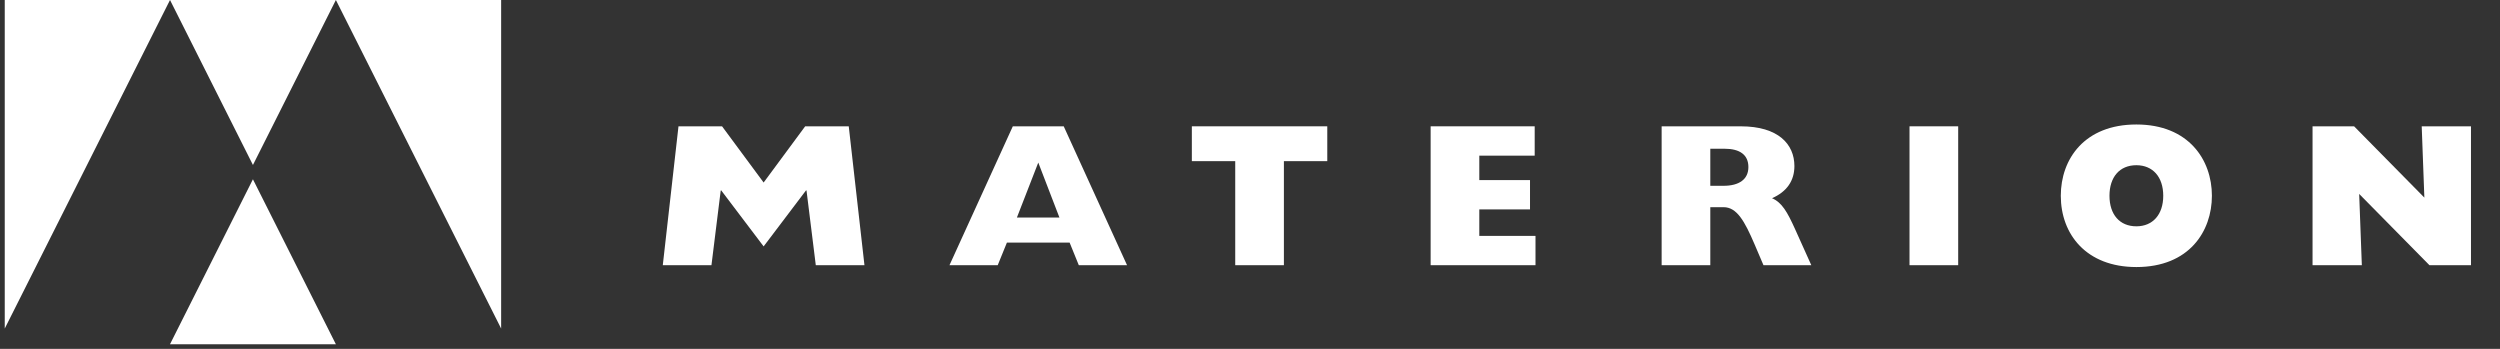
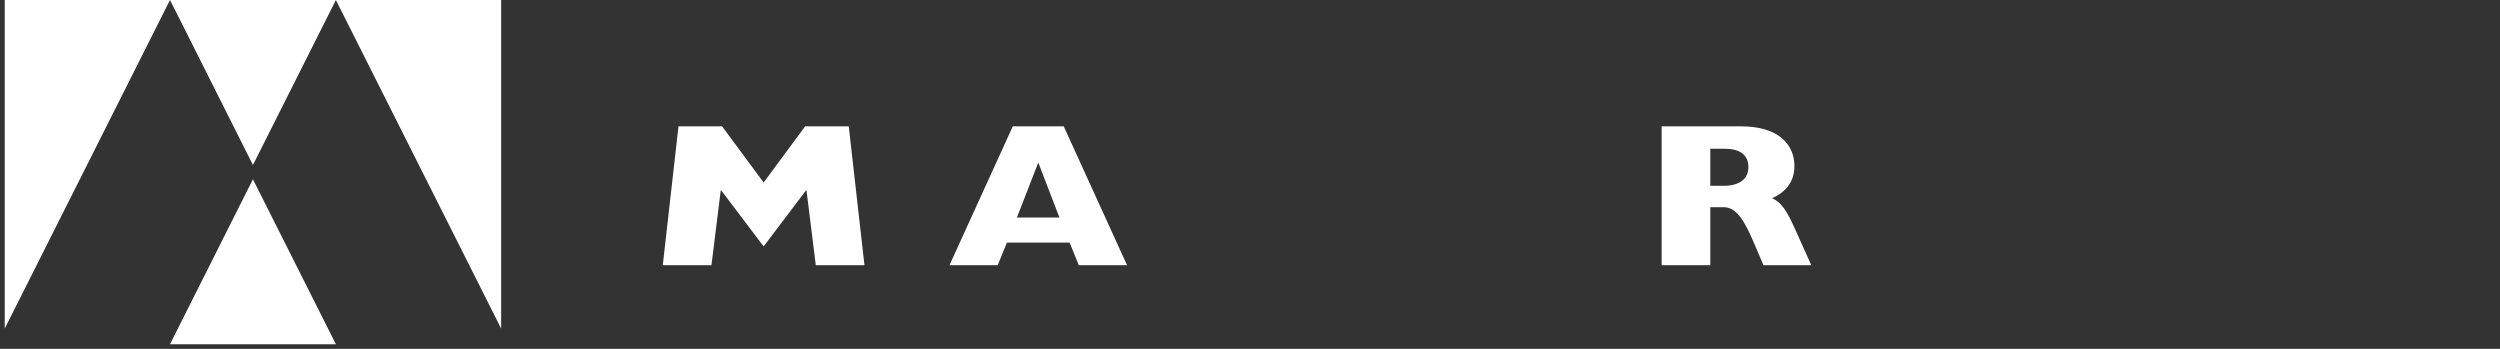
<svg xmlns="http://www.w3.org/2000/svg" height="30px" version="1.1" viewBox="0 0 215 30" width="215px">
  <rect x="0" y="0" width="215" height="30" fill="#333333" stroke="none" />
  <title>Logo/White 1-line</title>
  <g fill="none" fill-rule="evenodd" id="Logo/White-1-line" stroke="none" stroke-width="1">
    <g fill="#FFFFFF" id="Group" transform="translate(0.408, 0)">
      <path d="M28.478,0 L42.69,28.255 L42.69,0 L28.478,0 Z M14.213,0 L21.345,14.188 L28.478,0 L14.213,0 Z M0,0 L0,28.255 L14.213,0 L0,0 Z" id="Fill-1" />
      <polygon id="Fill-2" points="28.477 29.604 21.344 15.418 14.212 29.604" />
    </g>
    <polygon fill="#FFFFFF" id="Fill-3" points="69.245 10.863 65.672 15.697 62.097 10.863 58.35 10.863 57 22.807 61.185 22.807 61.98 16.398 62.016 16.363 65.672 21.191 69.326 16.363 69.362 16.398 70.158 22.807 74.343 22.807 72.992 10.863" />
    <path d="M87.102,10.863 L81.655,22.807 L85.804,22.807 L86.594,20.863 L91.987,20.863 L92.777,22.807 L96.926,22.807 L91.48,10.863 L87.102,10.863 Z M89.292,13.981 L91.112,18.71 L87.453,18.71 L89.292,13.981 Z" fill="#FFFFFF" id="Fill-4" />
-     <polygon fill="#FFFFFF" id="Fill-5" points="102.499 10.863 102.499 13.859 106.23 13.859 106.23 22.807 110.415 22.807 110.415 13.859 114.146 13.859 114.146 10.863" />
-     <polygon fill="#FFFFFF" id="Fill-6" points="123.035 10.863 123.035 22.807 132.053 22.807 132.053 20.287 127.22 20.287 127.22 18.009 131.581 18.009 131.581 15.488 127.22 15.488 127.22 13.386 131.983 13.386 131.983 10.863" />
    <path d="M148.224,15.979 C149.572,15.979 150.362,15.417 150.362,14.367 C150.362,13.316 149.625,12.791 148.313,12.791 L147.086,12.791 L147.086,15.979 L148.224,15.979 Z M142.901,10.864 L149.714,10.864 C152.936,10.864 154.319,12.406 154.319,14.28 C154.319,15.54 153.672,16.486 152.393,17.046 C153.251,17.414 153.707,18.238 154.354,19.655 L155.773,22.808 L151.659,22.808 L150.905,21.04 C150.029,18.99 149.363,17.817 148.224,17.817 L147.086,17.817 L147.086,22.808 L142.901,22.808 L142.901,10.864 Z" fill="#FFFFFF" id="Fill-7" />
-     <polygon fill="#FFFFFF" id="Fill-9" points="164.218 22.807 168.404 22.807 168.404 10.863 164.218 10.863" />
-     <path d="M183.727,19.463 C185.145,19.463 186.039,18.446 186.039,16.836 C186.039,15.224 185.145,14.208 183.727,14.208 C182.29,14.208 181.415,15.224 181.415,16.836 C181.415,18.446 182.29,19.463 183.727,19.463 M183.727,10.706 C188.227,10.706 190.224,13.753 190.224,16.836 C190.224,19.883 188.28,22.966 183.727,22.966 C179.419,22.966 177.229,20.145 177.229,16.836 C177.229,13.665 179.277,10.706 183.727,10.706" fill="#FFFFFF" id="Fill-11" />
-     <polygon fill="#FFFFFF" id="Fill-12" points="198.879 10.863 202.452 10.863 208.495 16.993 208.267 10.863 212.505 10.863 212.505 22.807 208.932 22.807 202.889 16.678 203.118 22.807 198.879 22.807" />
  </g>
</svg>